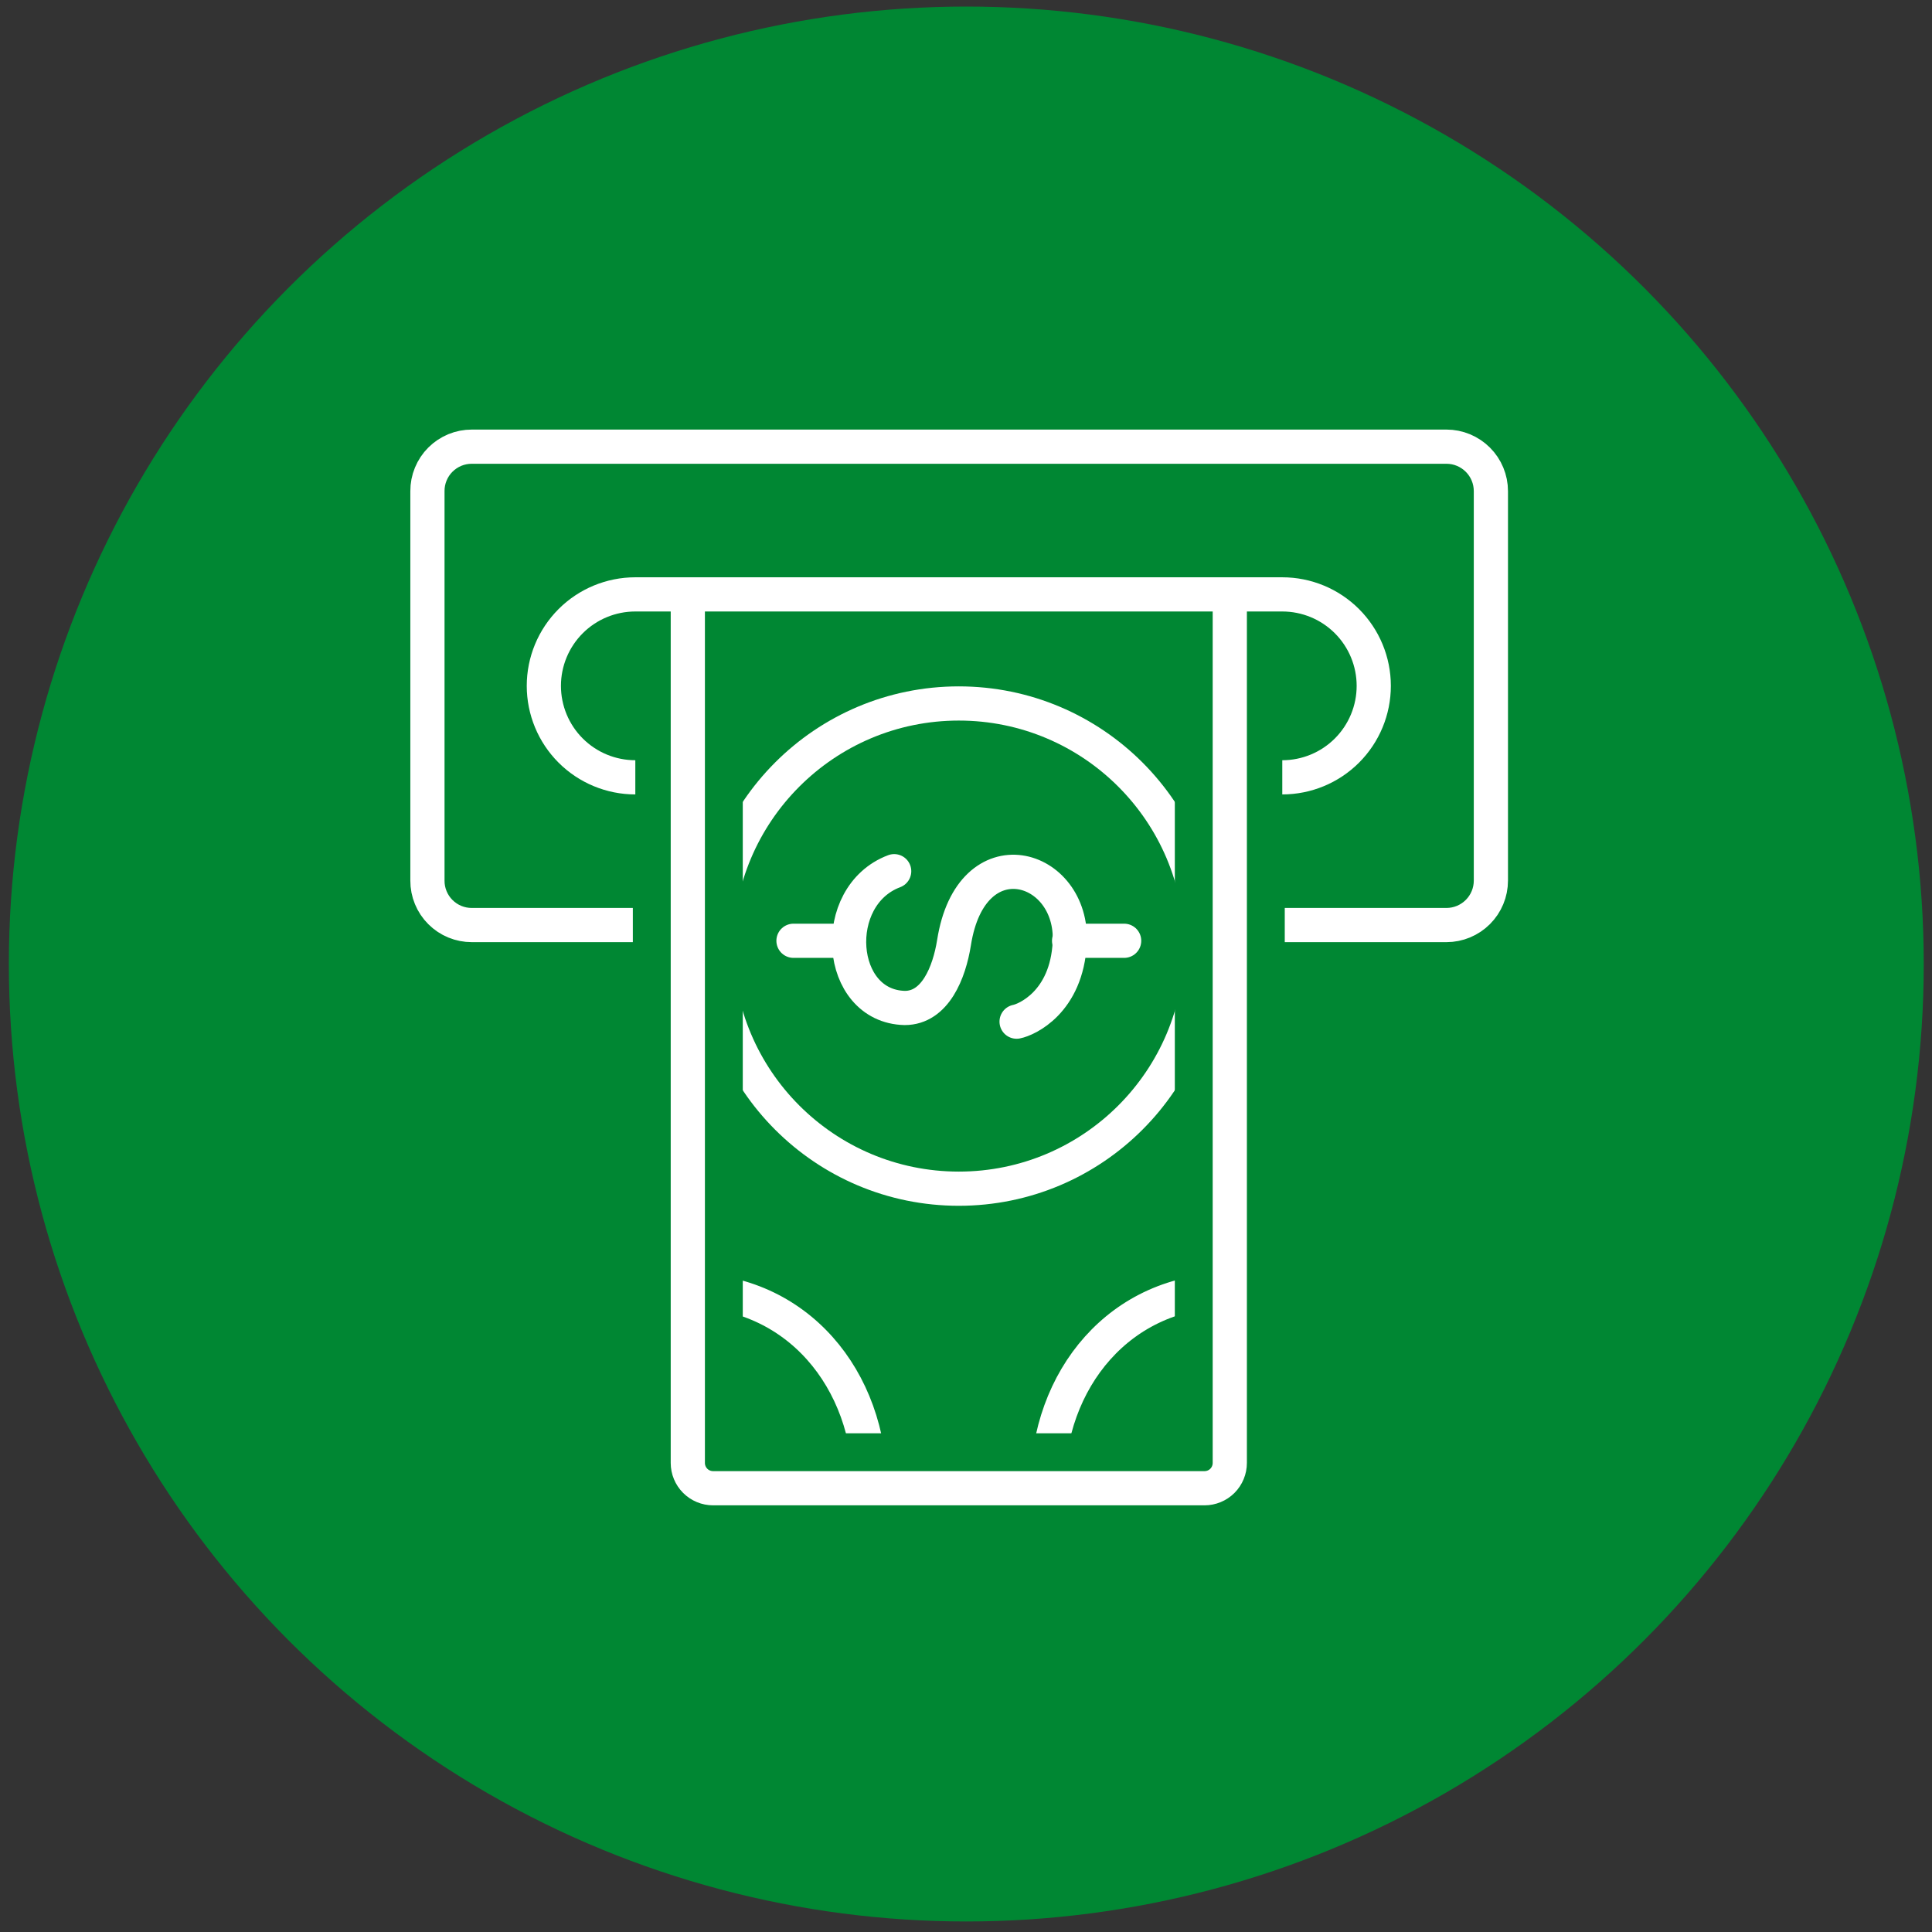
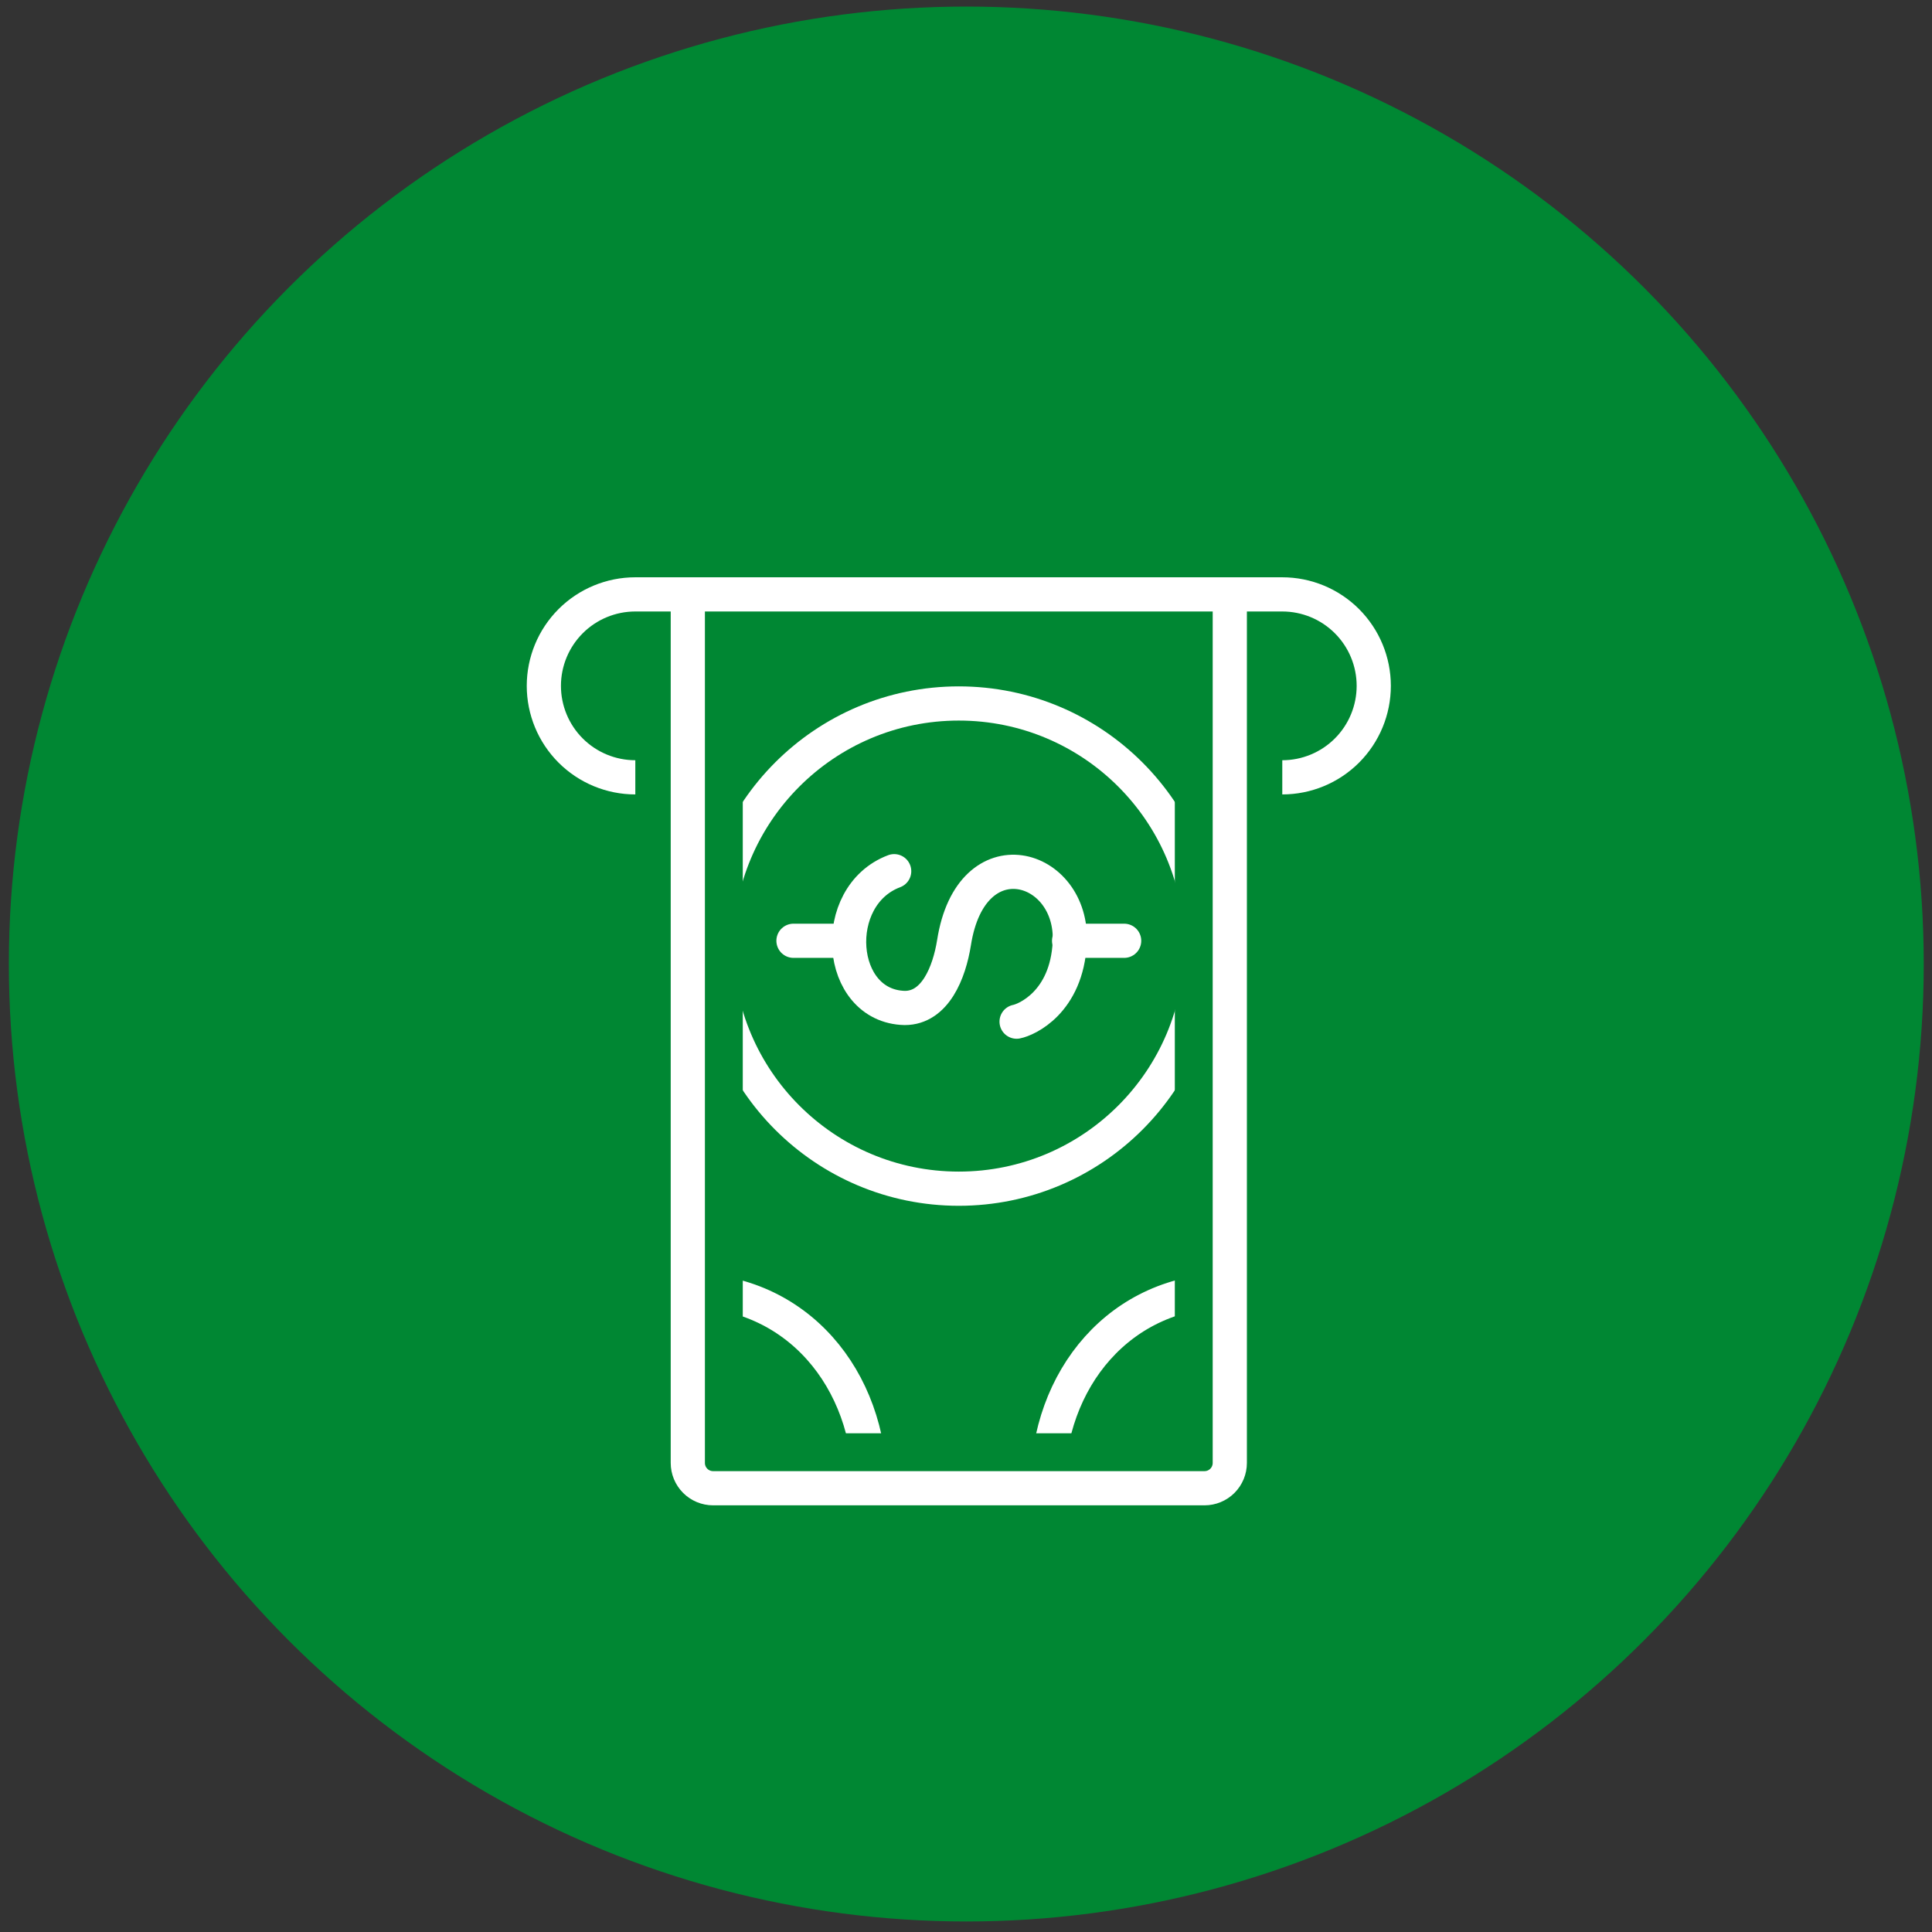
<svg xmlns="http://www.w3.org/2000/svg" width="113" height="113" viewBox="0 0 113 113" fill="none">
  <rect x="0" y="0" width="113" height="113" fill="#333333" stroke="none" />
  <circle cx="56.518" cy="56.384" r="56" fill="#008733" />
-   <path d="M40.23 54.105H27.599C27.258 54.106 26.919 54.04 26.603 53.91C26.287 53.78 26 53.588 25.758 53.346C25.516 53.105 25.325 52.818 25.195 52.502C25.064 52.186 24.998 51.847 25 51.505V28.725C24.998 28.383 25.064 28.045 25.195 27.729C25.325 27.413 25.516 27.125 25.758 26.884C26 26.642 26.287 26.451 26.603 26.32C26.919 26.19 27.258 26.124 27.599 26.125H84.6C85.289 26.125 85.95 26.399 86.438 26.887C86.926 27.374 87.2 28.035 87.2 28.725V51.505C87.2 52.195 86.926 52.856 86.438 53.343C85.95 53.831 85.289 54.105 84.6 54.105H71.93" stroke="white" stroke-width="2" stroke-linecap="round" stroke-linejoin="round" />
  <path d="M71.929 75.465C65.539 75.465 61.259 80.635 61.259 87.015" stroke="white" stroke-width="2" stroke-linecap="round" stroke-linejoin="round" />
  <path d="M40.2 75.465C46.6 75.465 50.89 80.645 50.89 87.055" stroke="white" stroke-width="2" stroke-linecap="round" stroke-linejoin="round" />
  <path d="M56.079 69.525C63.916 69.525 70.269 63.172 70.269 55.335C70.269 47.498 63.916 41.145 56.079 41.145C48.242 41.145 41.889 47.498 41.889 55.335C41.889 63.172 48.242 69.525 56.079 69.525Z" stroke="white" stroke-width="2" stroke-linecap="round" stroke-linejoin="round" />
  <path d="M52.299 50.955C48.469 52.395 48.929 58.865 52.919 58.955C54.699 58.955 55.519 56.885 55.799 55.135C56.799 48.765 62.799 50.525 62.569 55.135C62.389 58.635 60.029 59.645 59.459 59.755" stroke="white" stroke-width="2" stroke-linecap="round" stroke-linejoin="round" />
  <path d="M46.41 55.025H49.62" stroke="white" stroke-width="2" stroke-linecap="round" stroke-linejoin="round" />
  <path d="M62.53 55.025H65.75" stroke="white" stroke-width="2" stroke-linecap="round" stroke-linejoin="round" />
  <path d="M71.929 42.105V85.805C71.929 85.969 71.897 86.131 71.834 86.282C71.771 86.433 71.678 86.57 71.562 86.685C71.446 86.801 71.308 86.892 71.157 86.954C71.005 87.015 70.843 87.046 70.679 87.045H41.479C41.315 87.046 41.153 87.015 41.001 86.954C40.85 86.892 40.712 86.801 40.596 86.685C40.48 86.57 40.387 86.433 40.324 86.282C40.261 86.131 40.229 85.969 40.229 85.805V42.105" stroke="#008733" stroke-width="6.43" stroke-linecap="round" stroke-linejoin="round" />
  <path d="M71.929 34.765V85.565C71.929 85.958 71.773 86.334 71.496 86.612C71.218 86.889 70.842 87.045 70.449 87.045H41.709C41.316 87.045 40.94 86.889 40.663 86.612C40.385 86.334 40.229 85.958 40.229 85.565V34.765" stroke="white" stroke-width="2" stroke-linecap="round" stroke-linejoin="round" />
  <path d="M74.999 45.465C76.418 45.465 77.779 44.901 78.782 43.898C79.785 42.895 80.349 41.534 80.349 40.115C80.349 38.696 79.785 37.336 78.782 36.332C77.779 35.329 76.418 34.765 74.999 34.765H37.159C35.74 34.765 34.379 35.329 33.376 36.332C32.373 37.336 31.809 38.696 31.809 40.115C31.809 41.534 32.373 42.895 33.376 43.898C34.379 44.901 35.74 45.465 37.159 45.465" stroke="white" stroke-width="2" stroke-linejoin="round" />
</svg>